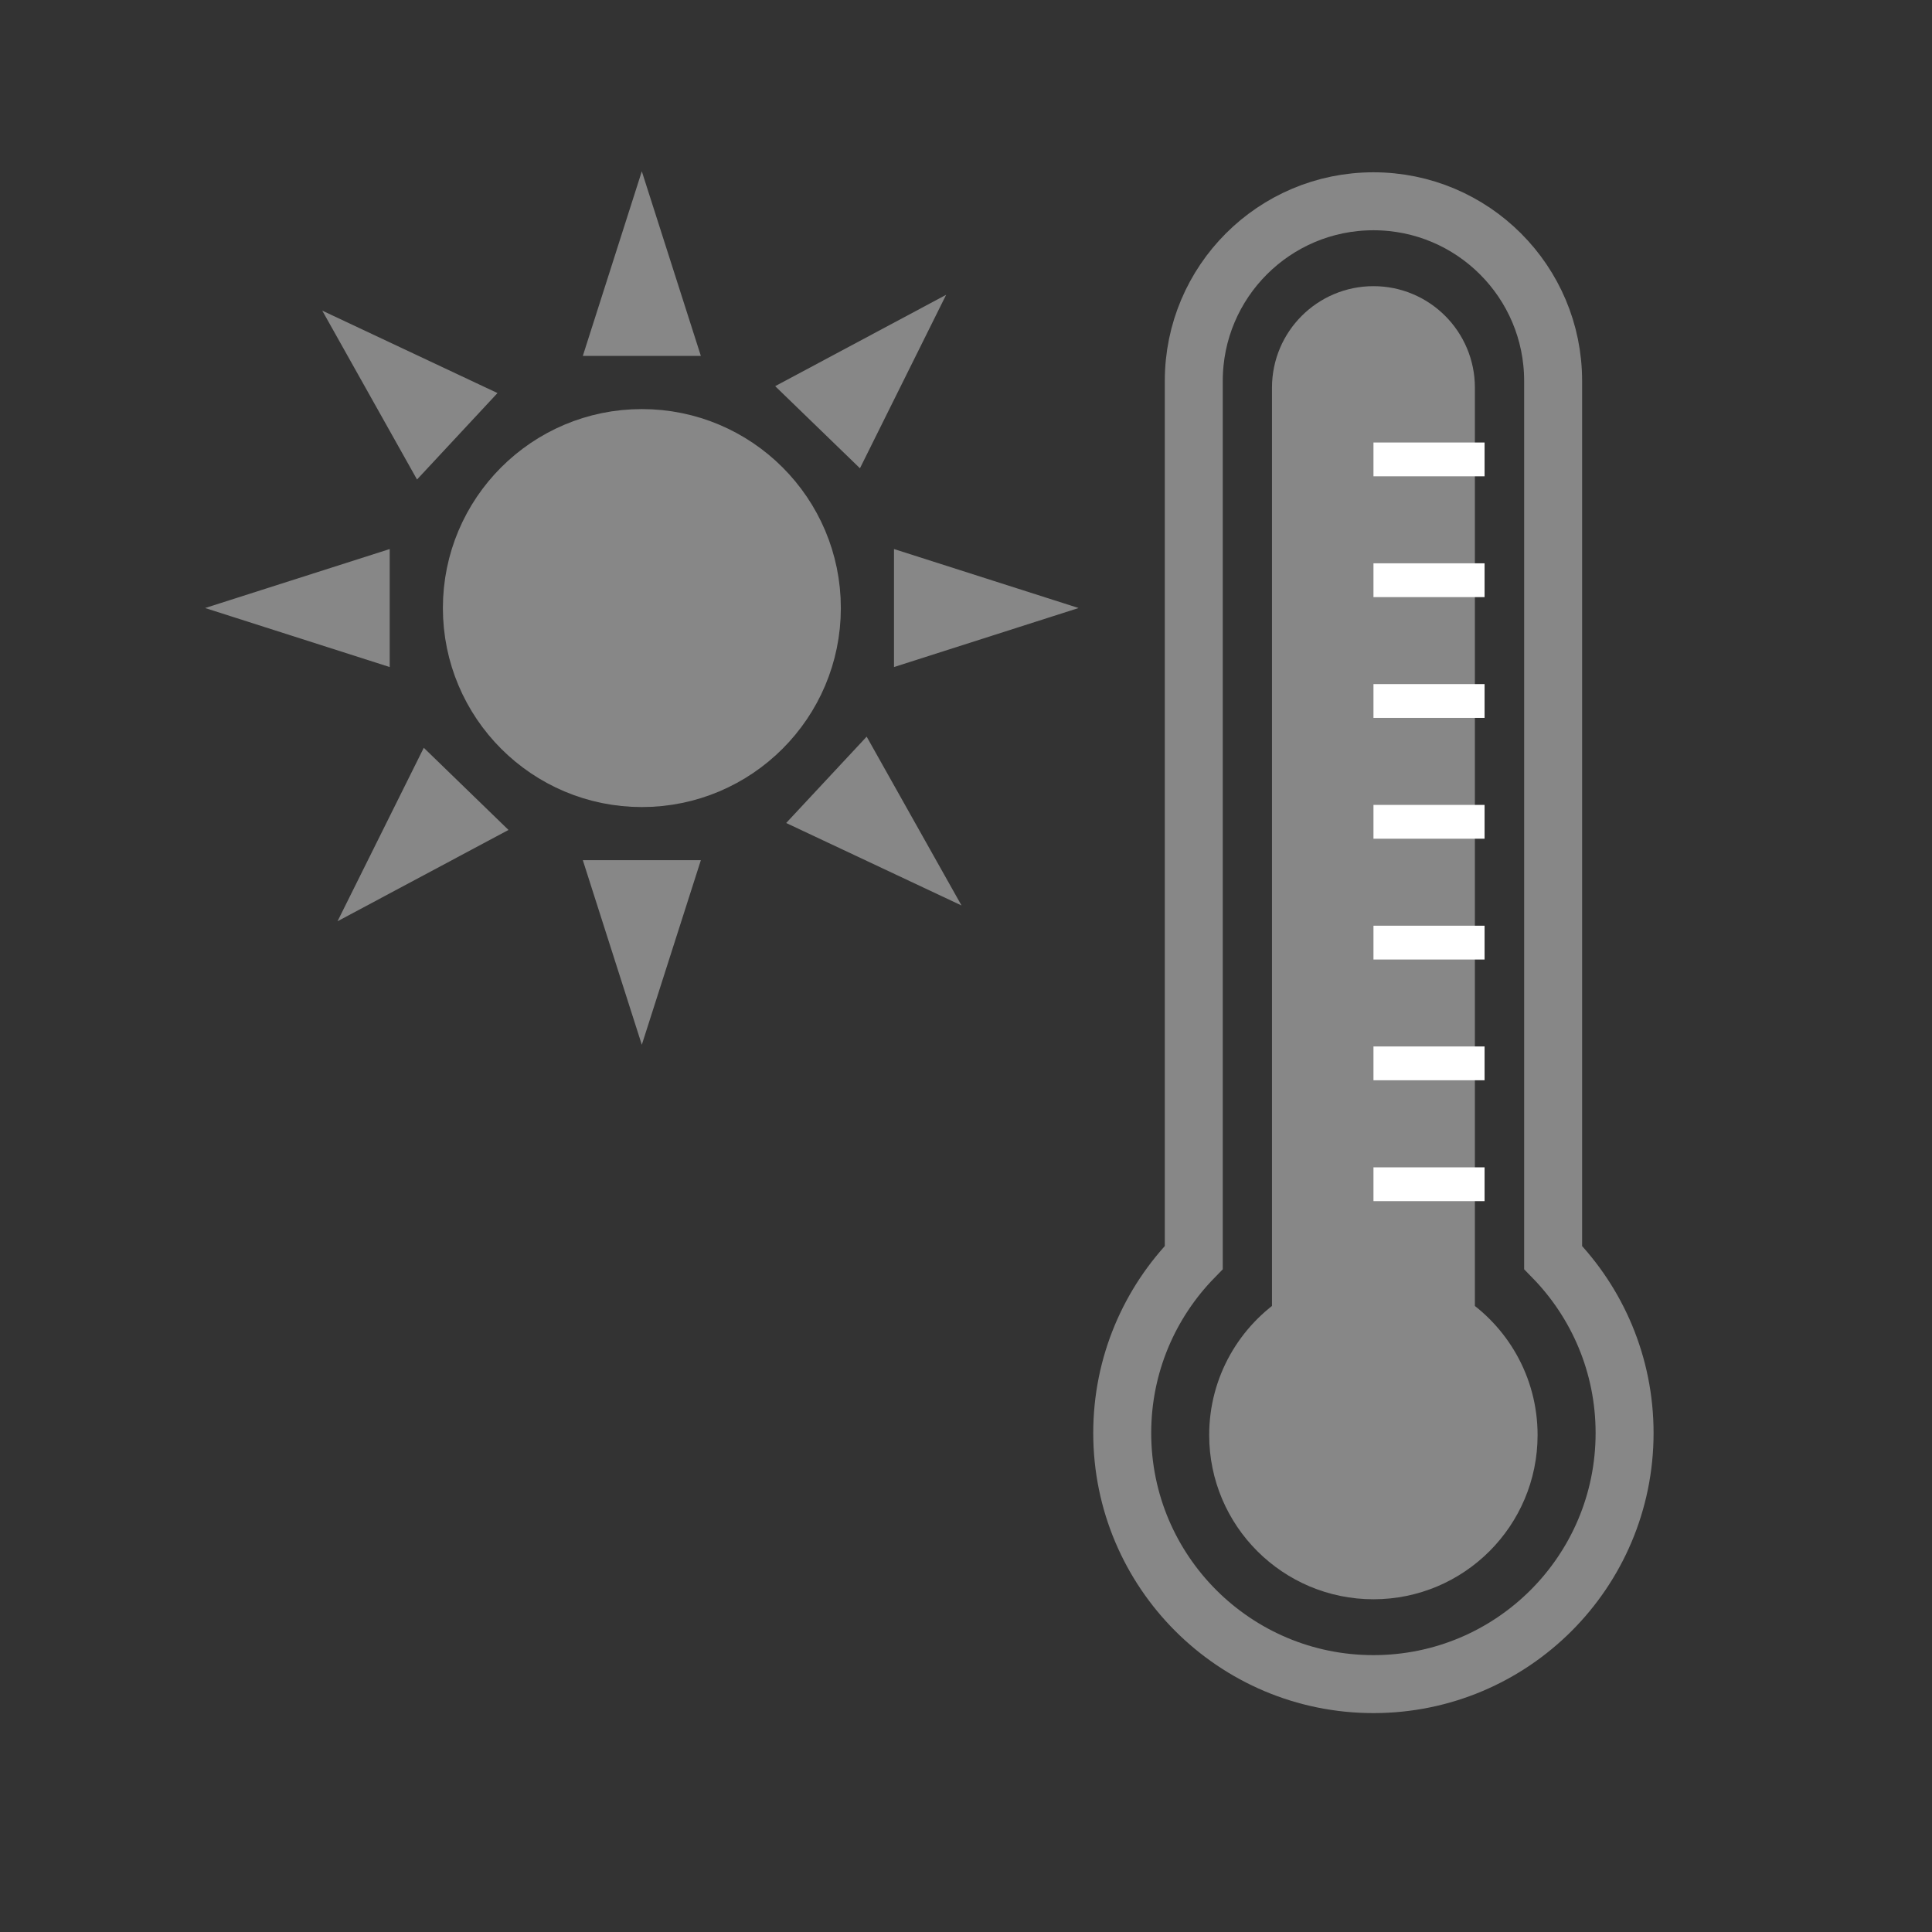
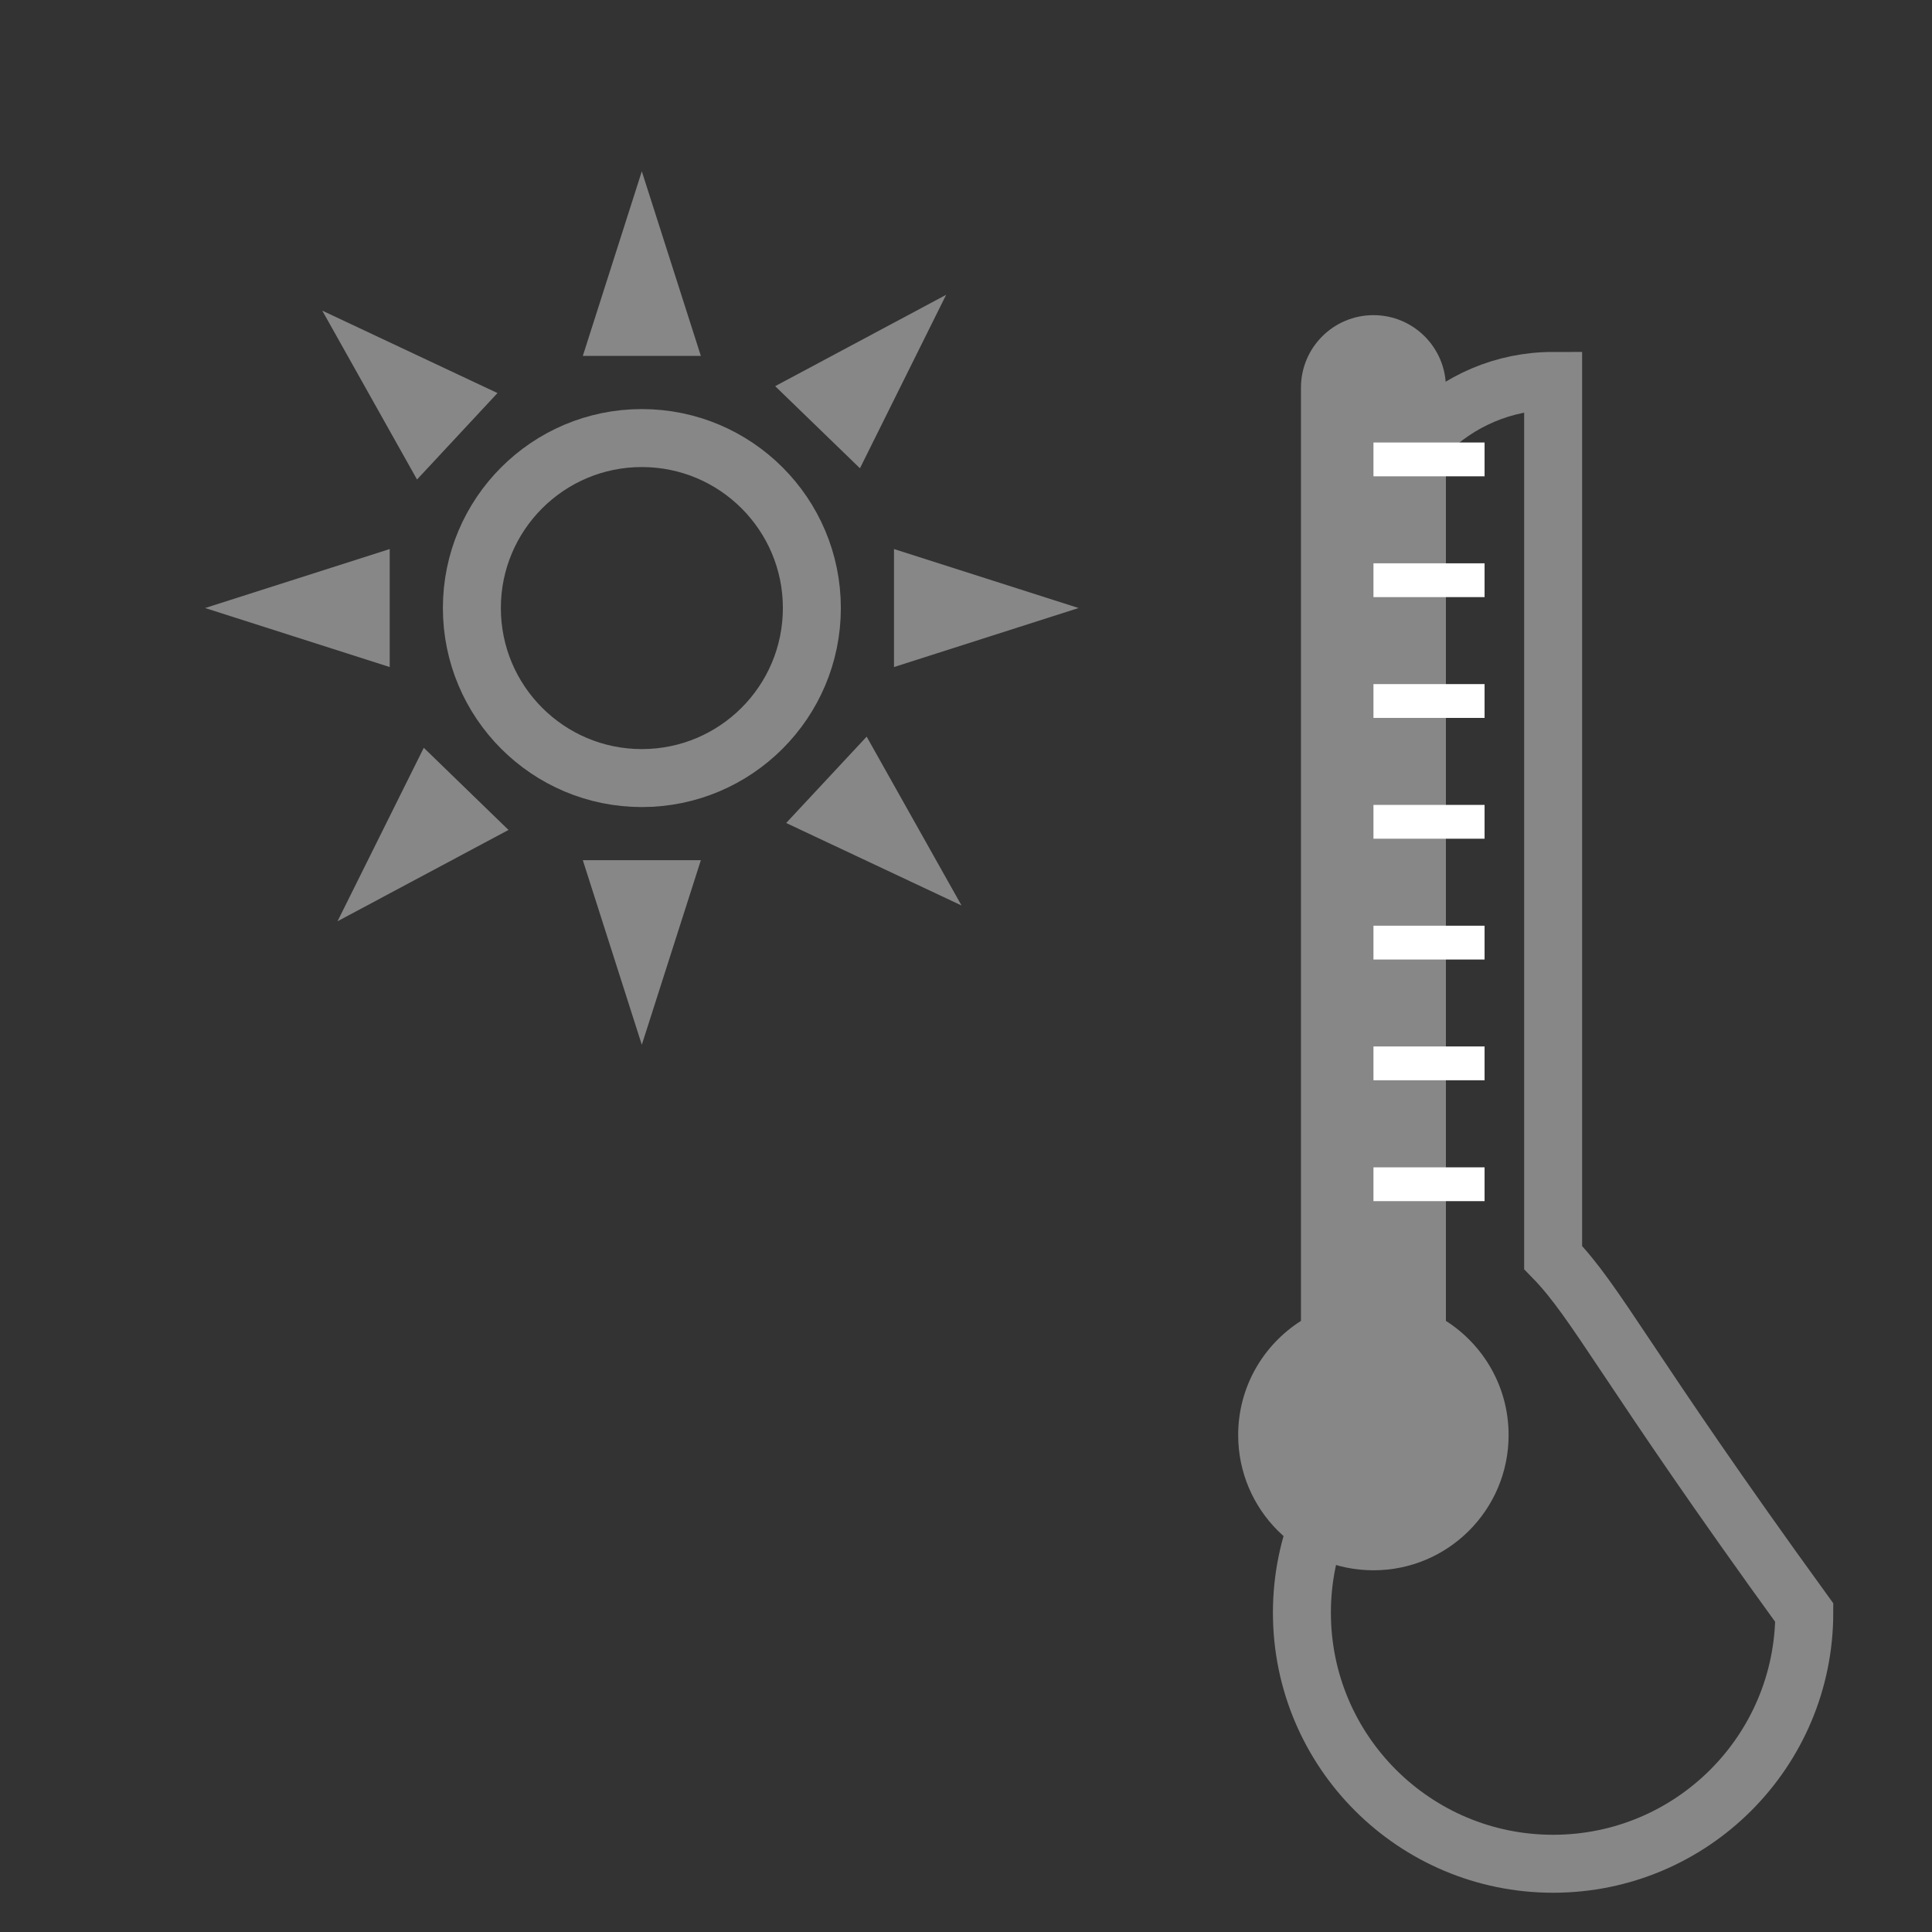
<svg xmlns="http://www.w3.org/2000/svg" version="1.1" id="Vrstva_1" x="0px" y="0px" width="560px" height="560px" viewBox="0 0 560 560" enable-background="new 0 0 560 560" xml:space="preserve">
  <rect x="0" y="0" width="560" height="560" fill="#333333" stroke="none" />
  <g>
    <path fill="#878787" d="M419.104,382.866V112.364c0-11.611-9.398-21.017-20.998-21.017c-11.597,0-21.015,9.406-21.015,21.017   v270.502c-10.941,6.969-18.201,19.159-18.201,33.101c0,21.628,17.566,39.189,39.216,39.189c21.65,0,39.171-17.562,39.171-39.189   C437.277,402.026,430.028,389.835,419.104,382.866" />
    <g>
-       <path fill="none" stroke="#878787" stroke-width="16.802" stroke-linecap="round" stroke-miterlimit="10" d="M450.181,364.492    v-254.08c0-28.764-23.321-52.071-52.084-52.071c-28.762,0-52.074,23.308-52.074,52.071v254.08    c-12.822,13.136-20.741,31.07-20.741,50.873c0,40.21,32.604,72.783,72.815,72.783c40.218,0,72.798-32.573,72.798-72.783    C470.895,395.563,462.991,377.628,450.181,364.492z" />
-       <path fill="none" stroke="#878787" stroke-width="16.802" stroke-linecap="round" stroke-miterlimit="10" d="M419.104,382.866    V112.364c0-11.611-9.398-21.017-20.998-21.017c-11.597,0-21.015,9.406-21.015,21.017v270.502    c-10.941,6.969-18.201,19.159-18.201,33.101c0,21.628,17.566,39.189,39.216,39.189c21.65,0,39.171-17.562,39.171-39.189    C437.277,402.026,430.028,389.835,419.104,382.866z" />
+       <path fill="none" stroke="#878787" stroke-width="16.802" stroke-linecap="round" stroke-miterlimit="10" d="M450.181,364.492    v-254.08c-28.762,0-52.074,23.308-52.074,52.071v254.08    c-12.822,13.136-20.741,31.07-20.741,50.873c0,40.21,32.604,72.783,72.815,72.783c40.218,0,72.798-32.573,72.798-72.783    C470.895,395.563,462.991,377.628,450.181,364.492z" />
      <line fill="none" stroke="#FFFFFF" stroke-width="9.798" stroke-miterlimit="10" x1="398.106" y1="133.161" x2="430.311" y2="133.161" />
      <line fill="none" stroke="#FFFFFF" stroke-width="9.798" stroke-miterlimit="10" x1="398.106" y1="168.177" x2="430.311" y2="168.177" />
      <line fill="none" stroke="#FFFFFF" stroke-width="9.798" stroke-miterlimit="10" x1="398.106" y1="203.189" x2="430.311" y2="203.189" />
      <line fill="none" stroke="#FFFFFF" stroke-width="9.798" stroke-miterlimit="10" x1="398.106" y1="238.205" x2="430.311" y2="238.205" />
      <line fill="none" stroke="#FFFFFF" stroke-width="9.798" stroke-miterlimit="10" x1="398.106" y1="273.222" x2="430.311" y2="273.222" />
      <line fill="none" stroke="#FFFFFF" stroke-width="9.798" stroke-miterlimit="10" x1="398.106" y1="308.22" x2="430.311" y2="308.22" />
      <line fill="none" stroke="#FFFFFF" stroke-width="9.798" stroke-miterlimit="10" x1="398.106" y1="343.258" x2="430.311" y2="343.258" />
-       <path fill="#878787" d="M235.322,176.242c0,27.213-22.059,49.286-49.286,49.286c-27.202,0-49.261-22.072-49.261-49.286    c0-27.204,22.059-49.266,49.261-49.266C213.262,126.976,235.322,149.038,235.322,176.242" />
      <path fill="none" stroke="#878787" stroke-width="16.802" stroke-linecap="round" stroke-miterlimit="10" d="M235.322,176.242    c0,27.213-22.059,49.286-49.286,49.286c-27.202,0-49.261-22.072-49.261-49.286c0-27.204,22.059-49.266,49.261-49.266    C213.262,126.976,235.322,149.038,235.322,176.242z" />
      <polygon fill="#878787" points="186.036,77.245 180.439,94.759 191.639,94.759   " />
      <polygon fill="none" stroke="#878787" stroke-width="16.802" stroke-linecap="round" stroke-miterlimit="10" points="    186.036,77.245 180.439,94.759 191.639,94.759   " />
      <polygon fill="#878787" points="186.036,275.247 180.439,257.733 191.639,257.733   " />
      <polygon fill="none" stroke="#878787" stroke-width="16.802" stroke-linecap="round" stroke-miterlimit="10" points="    186.036,275.247 180.439,257.733 191.639,257.733   " />
      <polygon fill="#878787" points="285.041,176.242 267.532,170.647 267.532,181.84   " />
      <polygon fill="none" stroke="#878787" stroke-width="16.802" stroke-linecap="round" stroke-miterlimit="10" points="    285.041,176.242 267.532,170.647 267.532,181.84   " />
      <polygon fill="#878787" points="87.047,176.242 104.558,170.647 104.558,181.84   " />
      <polygon fill="none" stroke="#878787" stroke-width="16.802" stroke-linecap="round" stroke-miterlimit="10" points="    87.047,176.242 104.558,170.647 104.558,181.84   " />
      <polygon fill="#878787" points="258.514,243.677 249.513,227.658 241.877,235.851   " />
      <polygon fill="none" stroke="#878787" stroke-width="16.802" stroke-linecap="round" stroke-miterlimit="10" points="    258.514,243.677 249.513,227.658 241.877,235.851   " />
      <polygon fill="#878787" points="113.574,108.81 130.207,116.634 122.569,124.839   " />
      <polygon fill="none" stroke="#878787" stroke-width="16.802" stroke-linecap="round" stroke-miterlimit="10" points="    113.574,108.81 130.207,116.634 122.569,124.839   " />
      <polygon fill="#878787" points="255.029,105.243 238.809,113.911 246.852,121.701   " />
      <polygon fill="none" stroke="#878787" stroke-width="16.802" stroke-linecap="round" stroke-miterlimit="10" points="    255.029,105.243 238.809,113.911 246.852,121.701   " />
-       <polygon fill="#878787" points="117.055,247.243 125.24,230.784 133.277,238.579   " />
      <polygon fill="none" stroke="#878787" stroke-width="16.802" stroke-linecap="round" stroke-miterlimit="10" points="    117.055,247.243 125.24,230.784 133.277,238.579   " />
    </g>
  </g>
</svg>